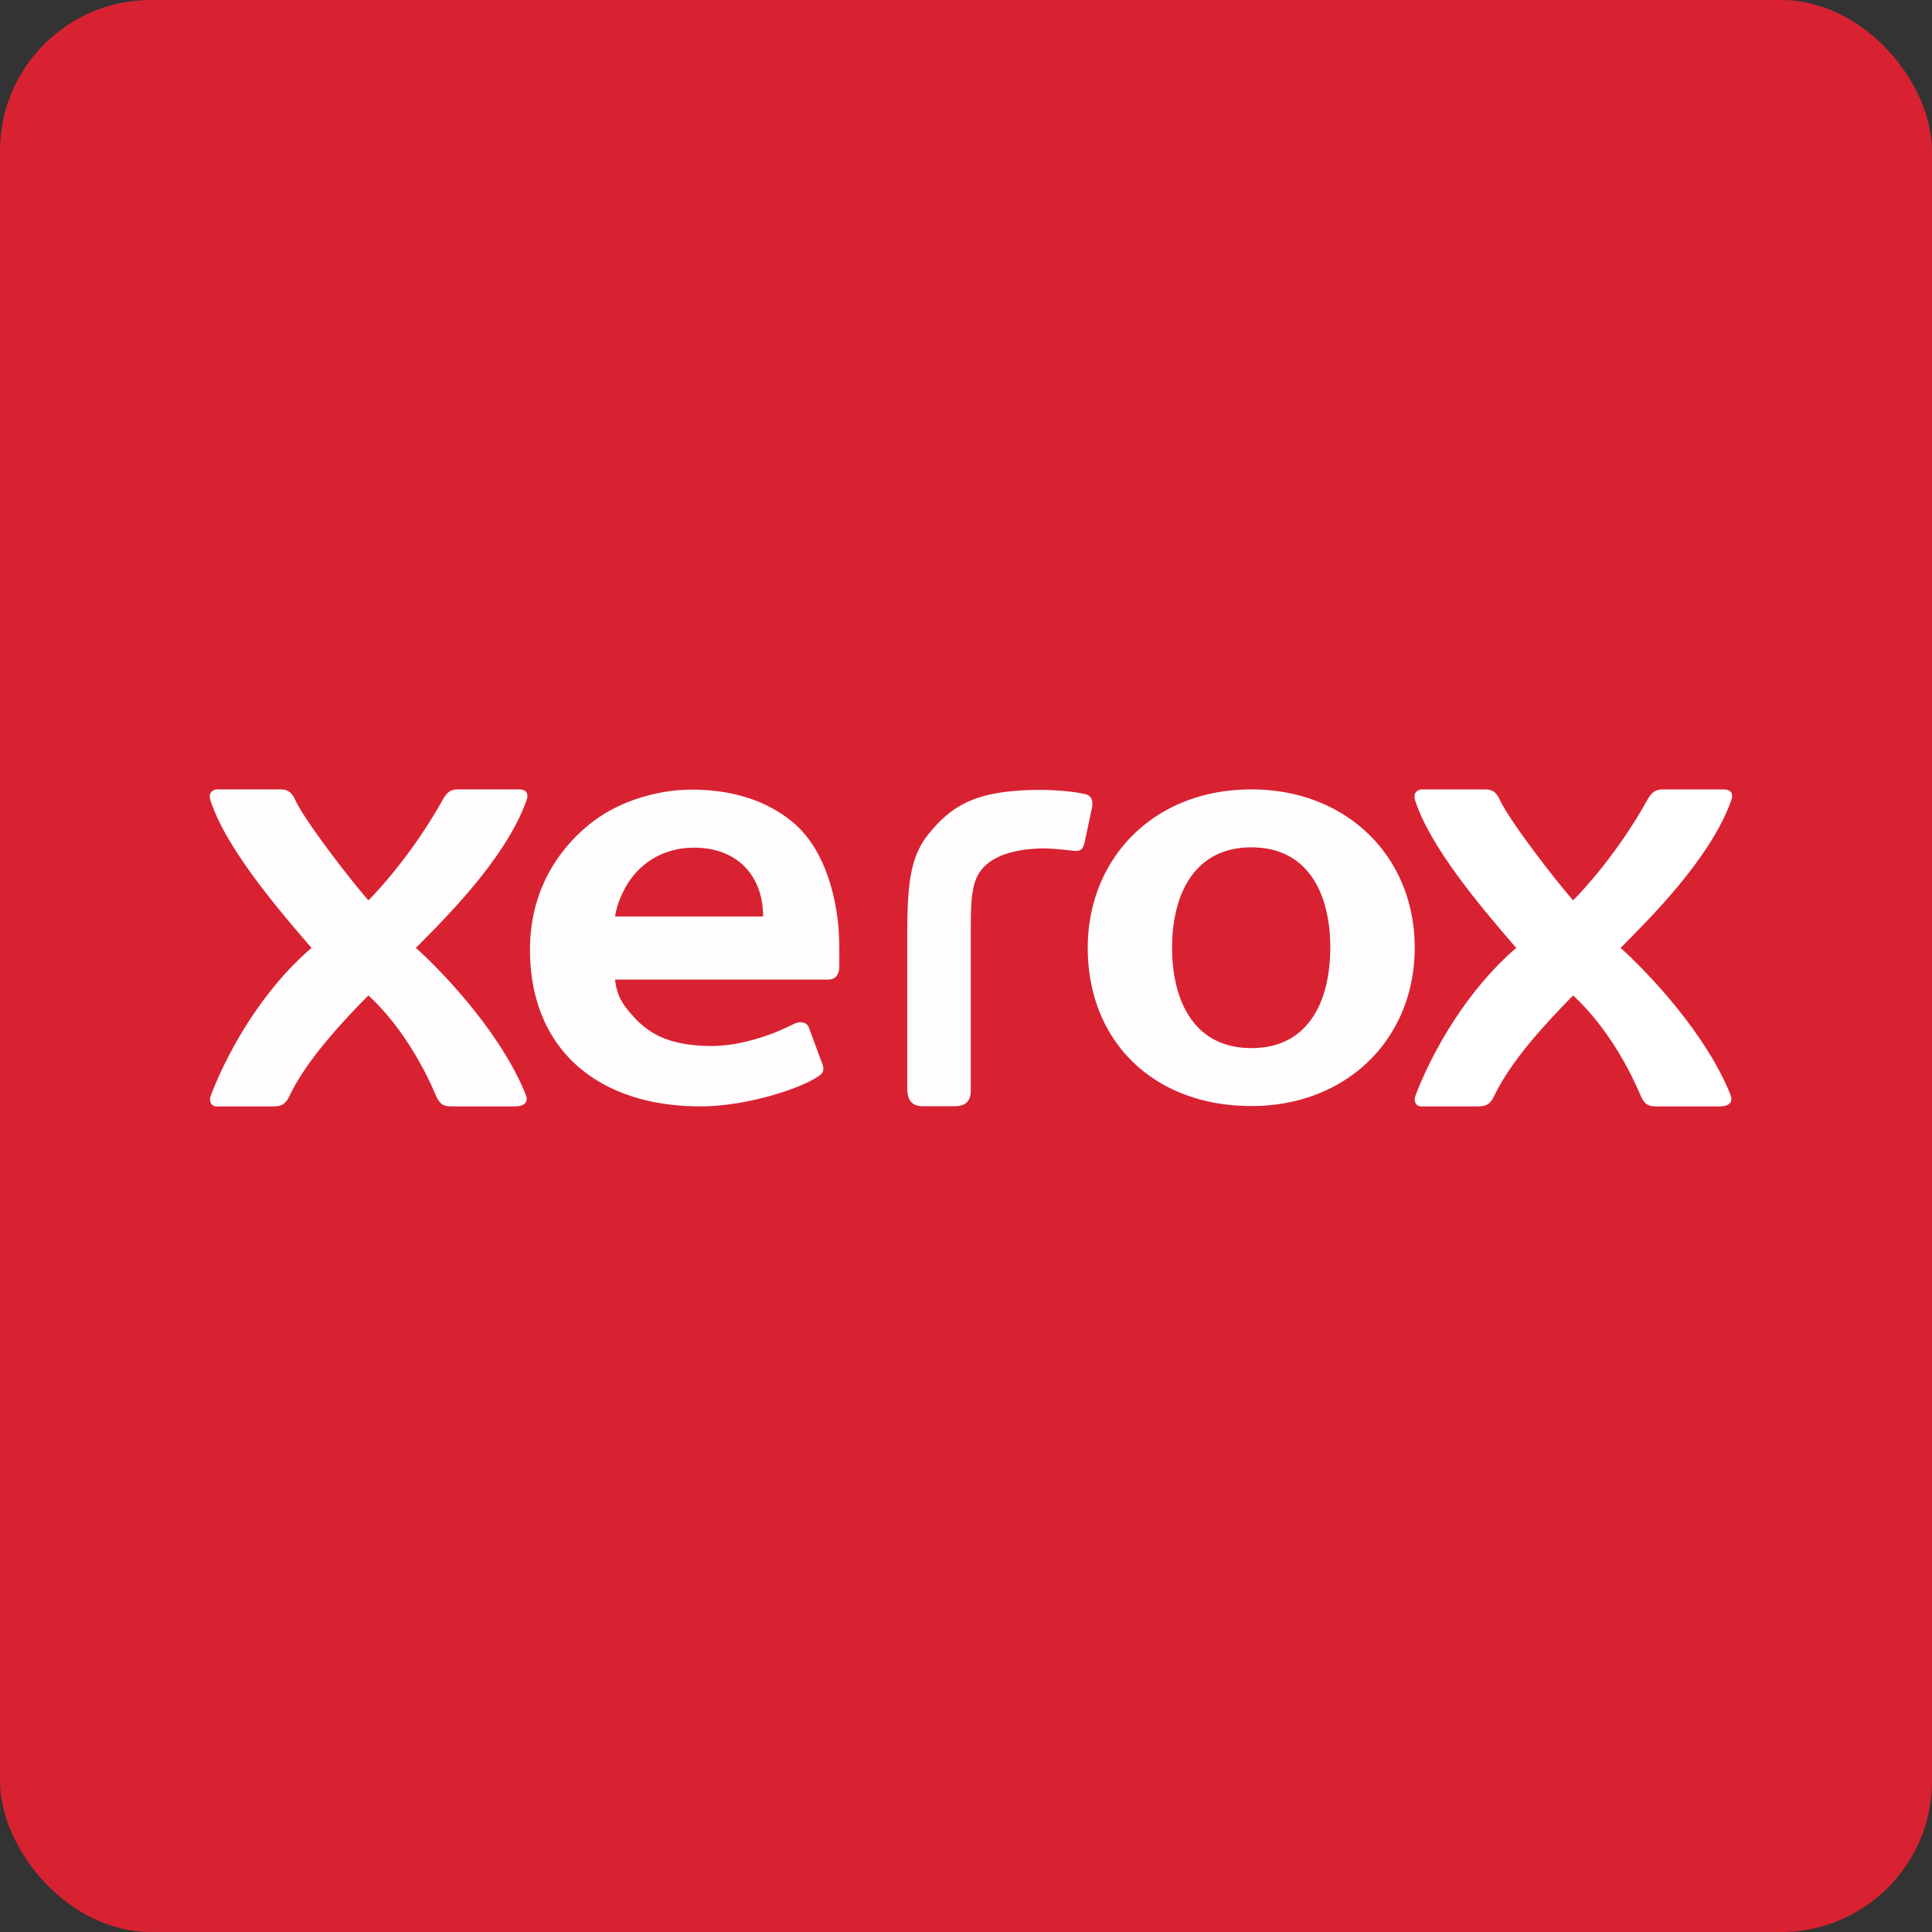
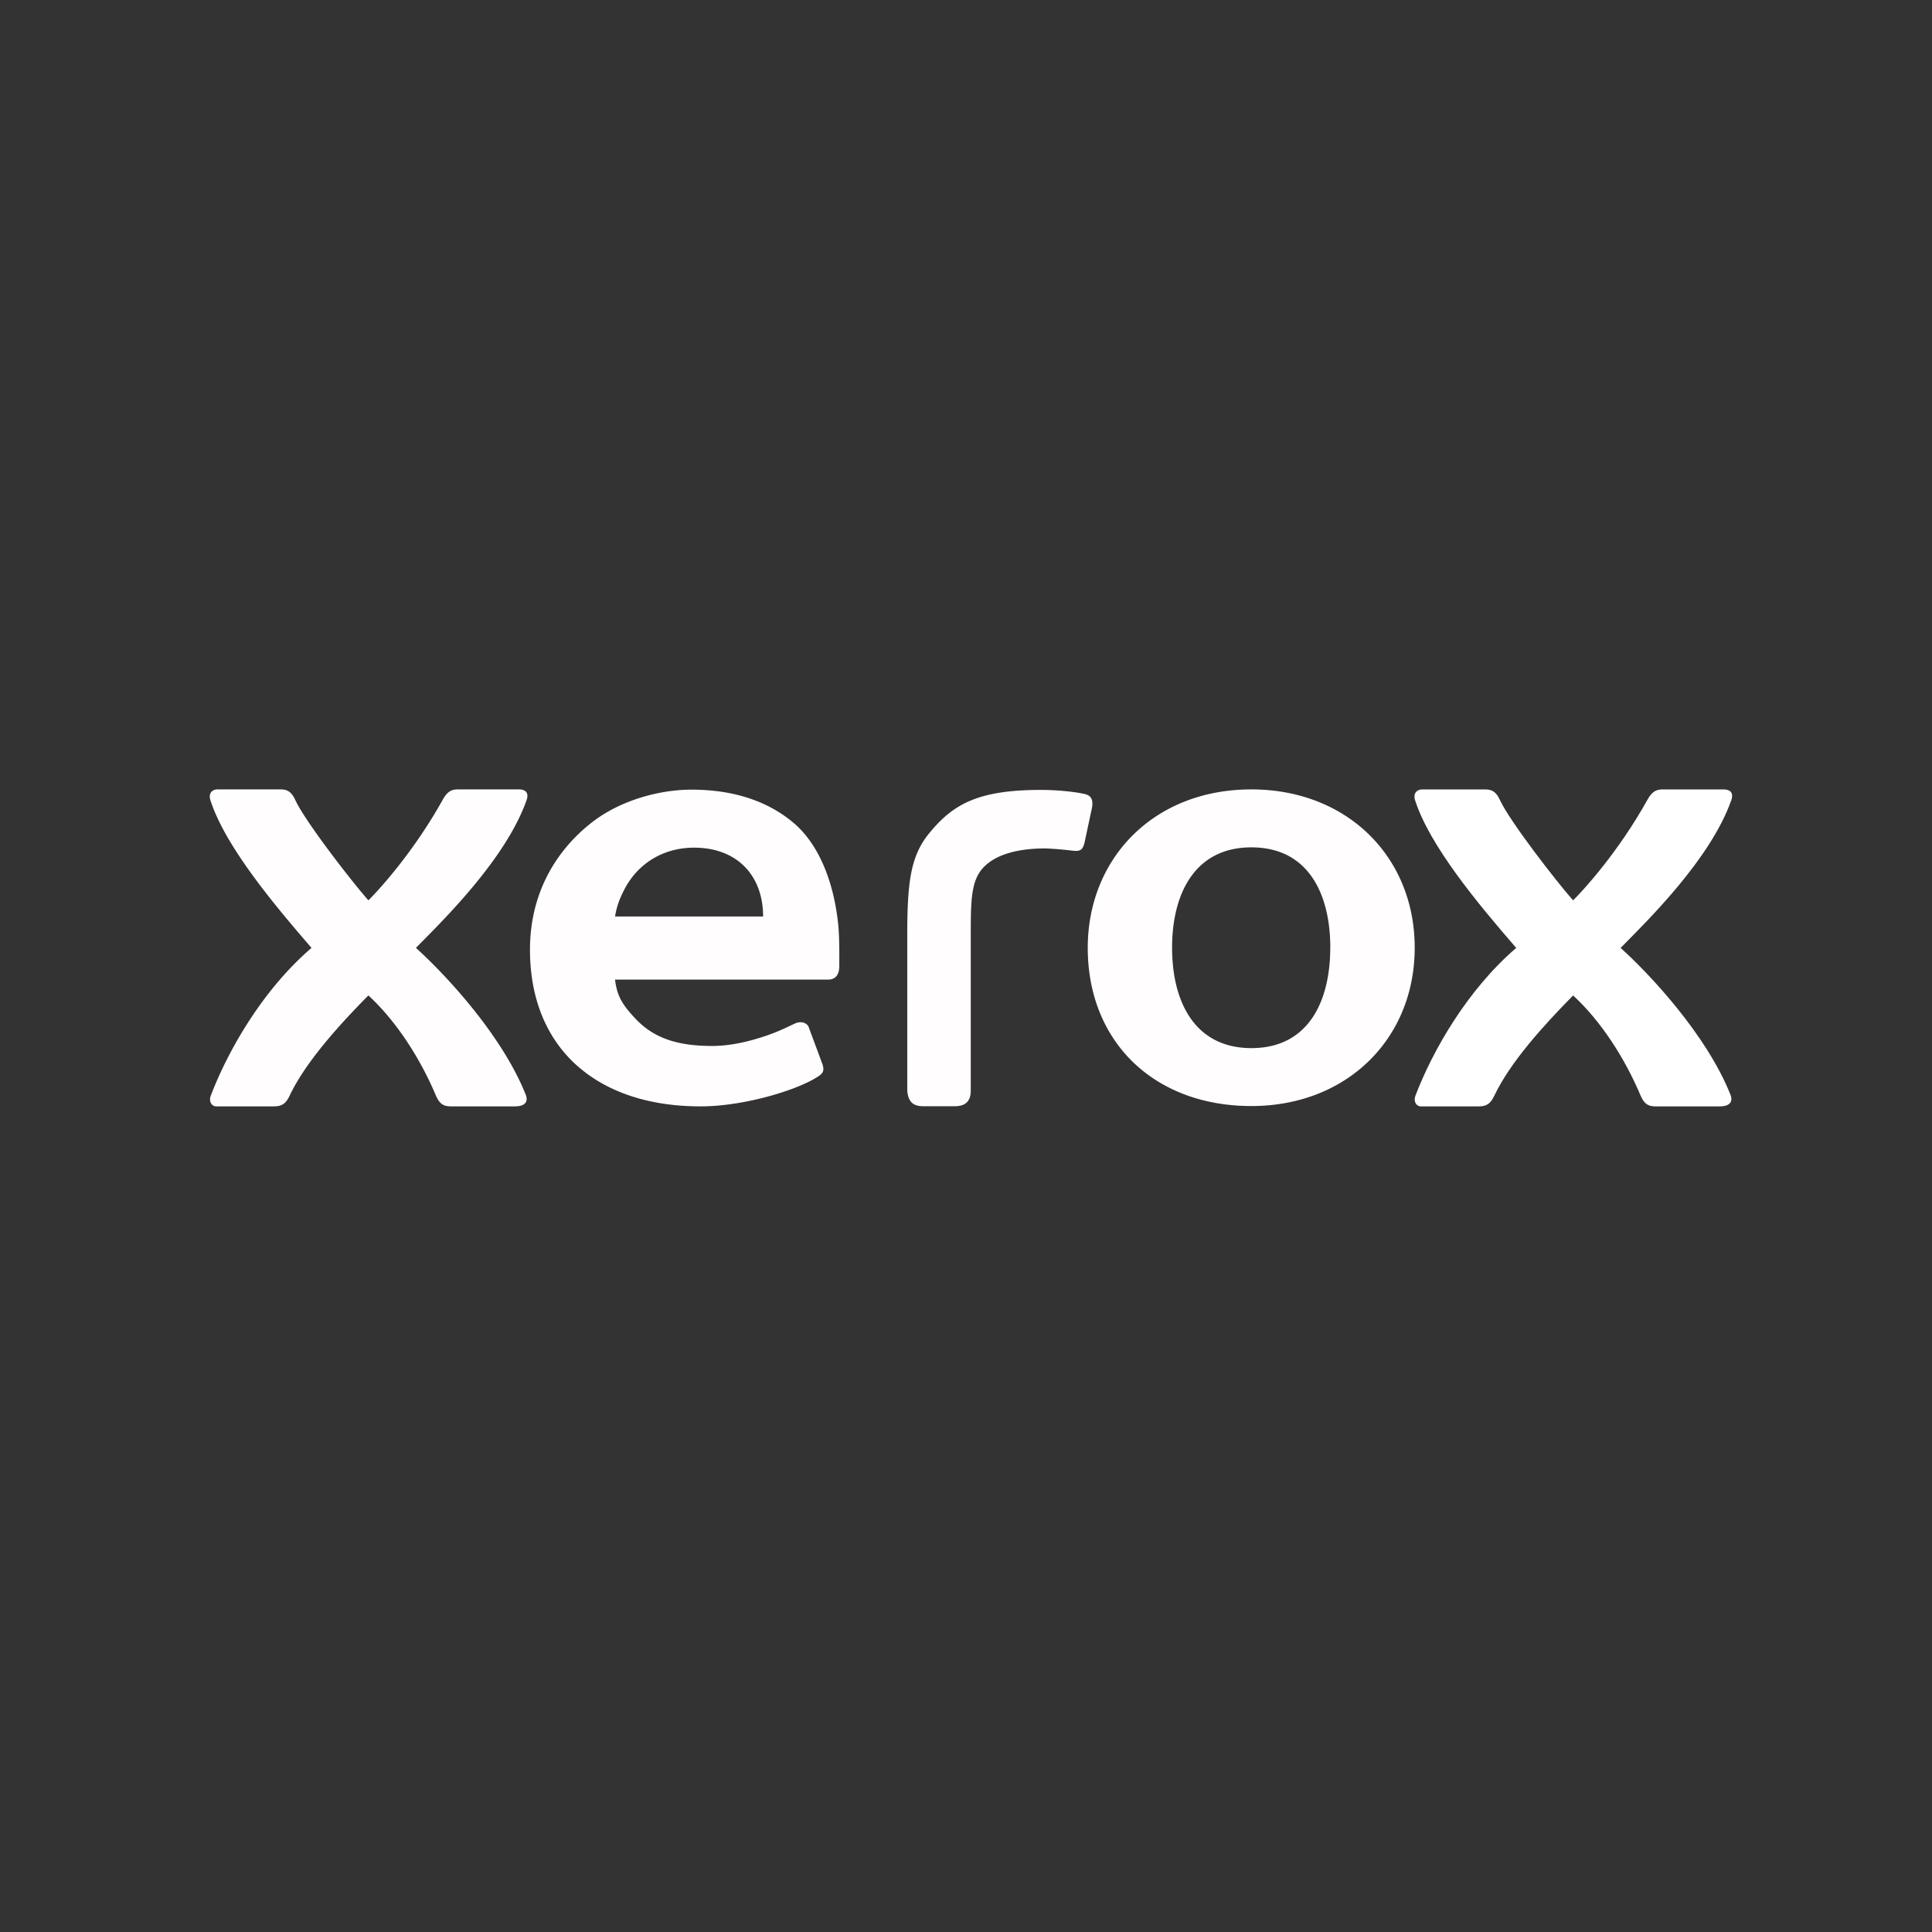
<svg xmlns="http://www.w3.org/2000/svg" width="64" height="64" viewBox="0 0 64 64">
  <rect x="0" y="0" width="64" height="64" fill="#333333" stroke="none" />
-   <rect x="0" y="0" width="64" height="64" rx="5" ry="5" fill="#D92231" />
  <path fill="#db2033" d="" />
  <path d="M 46.864,31.394 C 46.864,34.407 44.621,36.639 41.454,36.639 C 38.225,36.639 36.033,34.504 36.033,31.397 C 36.033,28.458 38.196,26.15 41.454,26.15 C 44.621,26.15 46.864,28.381 46.864,31.394 Z M 44.068,31.395 C 44.068,29.633 43.352,28.07 41.455,28.07 C 39.558,28.07 38.827,29.634 38.827,31.395 C 38.827,33.157 39.558,34.72 41.455,34.72 C 43.352,34.72 44.066,33.157 44.066,31.395 Z M 27.771,30.671 C 27.64,29.308 27.168,28.004 26.29,27.261 C 25.444,26.544 24.309,26.158 22.904,26.158 C 21.868,26.158 20.559,26.497 19.596,27.252 C 18.445,28.152 17.556,29.561 17.556,31.457 C 17.556,33.092 18.113,34.408 19.115,35.3 C 20.097,36.173 21.486,36.65 23.209,36.65 C 24.595,36.65 26.27,36.151 26.988,35.729 C 27.24,35.581 27.318,35.517 27.253,35.276 L 26.804,34.066 C 26.752,33.867 26.521,33.816 26.334,33.905 C 26.019,34.052 25.783,34.169 25.463,34.281 C 24.843,34.5 24.201,34.649 23.588,34.649 C 22.301,34.649 21.569,34.315 21.008,33.7 C 20.651,33.309 20.439,33.022 20.374,32.45 L 27.43,32.45 C 27.688,32.45 27.803,32.28 27.803,31.992 L 27.803,31.504 C 27.803,31.266 27.793,30.895 27.771,30.671 Z M 25.279,30.36 L 20.375,30.36 C 20.428,30.021 20.529,29.762 20.688,29.455 C 21.126,28.615 21.959,28.08 22.993,28.08 C 24.412,28.08 25.279,28.998 25.279,30.36 Z M 30.781,27.603 C 31.584,26.616 32.437,26.167 34.487,26.167 C 34.97,26.167 35.562,26.219 35.934,26.303 C 36.179,26.358 36.216,26.54 36.17,26.773 L 35.927,27.913 C 35.87,28.126 35.809,28.187 35.633,28.187 C 35.606,28.187 35.554,28.183 35.49,28.175 A 11.12,11.12 0 0,0 34.634,28.105 C 33.615,28.105 32.958,28.347 32.594,28.718 C 32.173,29.149 32.158,29.786 32.158,30.926 L 32.158,36.124 C 32.158,36.458 32.005,36.645 31.629,36.645 L 30.579,36.645 C 30.232,36.645 30.081,36.48 30.054,36.125 L 30.054,31.02 C 30.053,29.208 30.165,28.36 30.78,27.603 Z M 12.203,29.825 C 12.568,29.466 13.715,28.2 14.656,26.51 C 14.813,26.22 14.954,26.15 15.166,26.15 L 17.2,26.15 C 17.357,26.15 17.544,26.222 17.442,26.51 C 16.75,28.471 14.653,30.511 13.778,31.4 C 14.734,32.261 16.62,34.267 17.416,36.265 C 17.488,36.443 17.453,36.65 17.054,36.65 L 14.969,36.65 C 14.752,36.65 14.585,36.629 14.439,36.29 C 13.921,35.061 13.126,33.822 12.203,32.975 C 11.196,33.993 10.114,35.202 9.597,36.29 C 9.471,36.556 9.345,36.65 9.07,36.65 L 7.158,36.65 C 7.031,36.65 6.901,36.507 6.985,36.289 C 7.552,34.802 8.699,32.792 10.32,31.4 C 9.048,29.933 7.454,28.016 6.971,26.51 C 6.897,26.284 7.025,26.15 7.202,26.15 L 9.296,26.15 C 9.539,26.15 9.663,26.246 9.786,26.51 C 10.104,27.2 11.63,29.176 12.204,29.825 Z" fill="#fffdfe" />
  <path d="M 52.111,29.825 C 52.476,29.467 53.623,28.201 54.563,26.511 C 54.721,26.221 54.862,26.151 55.074,26.151 L 57.107,26.151 C 57.264,26.151 57.452,26.223 57.35,26.511 C 56.657,28.472 54.56,30.512 53.685,31.401 C 54.641,32.262 56.528,34.267 57.324,36.265 C 57.396,36.444 57.361,36.651 56.962,36.651 L 54.876,36.651 C 54.66,36.651 54.492,36.63 54.346,36.291 C 53.829,35.062 53.033,33.822 52.111,32.976 C 51.105,33.995 50.021,35.202 49.504,36.291 C 49.378,36.558 49.252,36.651 48.977,36.651 L 47.064,36.651 C 46.937,36.651 46.807,36.508 46.891,36.289 C 47.458,34.803 48.606,32.792 50.227,31.401 C 48.954,29.934 47.36,28.017 46.877,26.511 C 46.804,26.284 46.932,26.151 47.108,26.151 L 49.202,26.151 C 49.446,26.151 49.569,26.246 49.692,26.511 C 50.011,27.201 51.536,29.176 52.111,29.826 Z" fill="#ffffff" />
</svg>